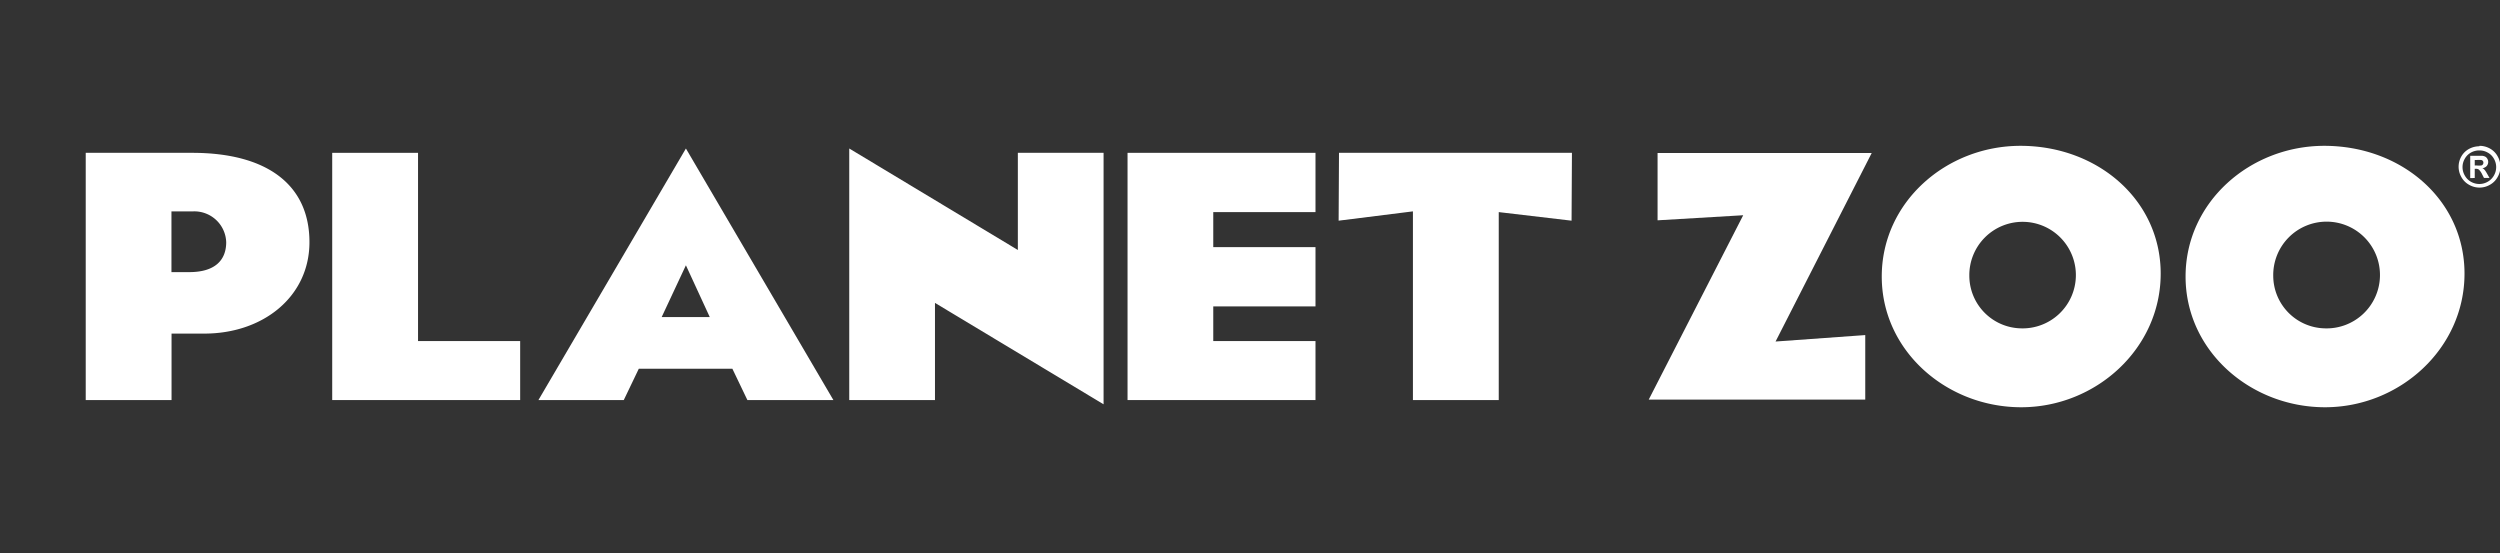
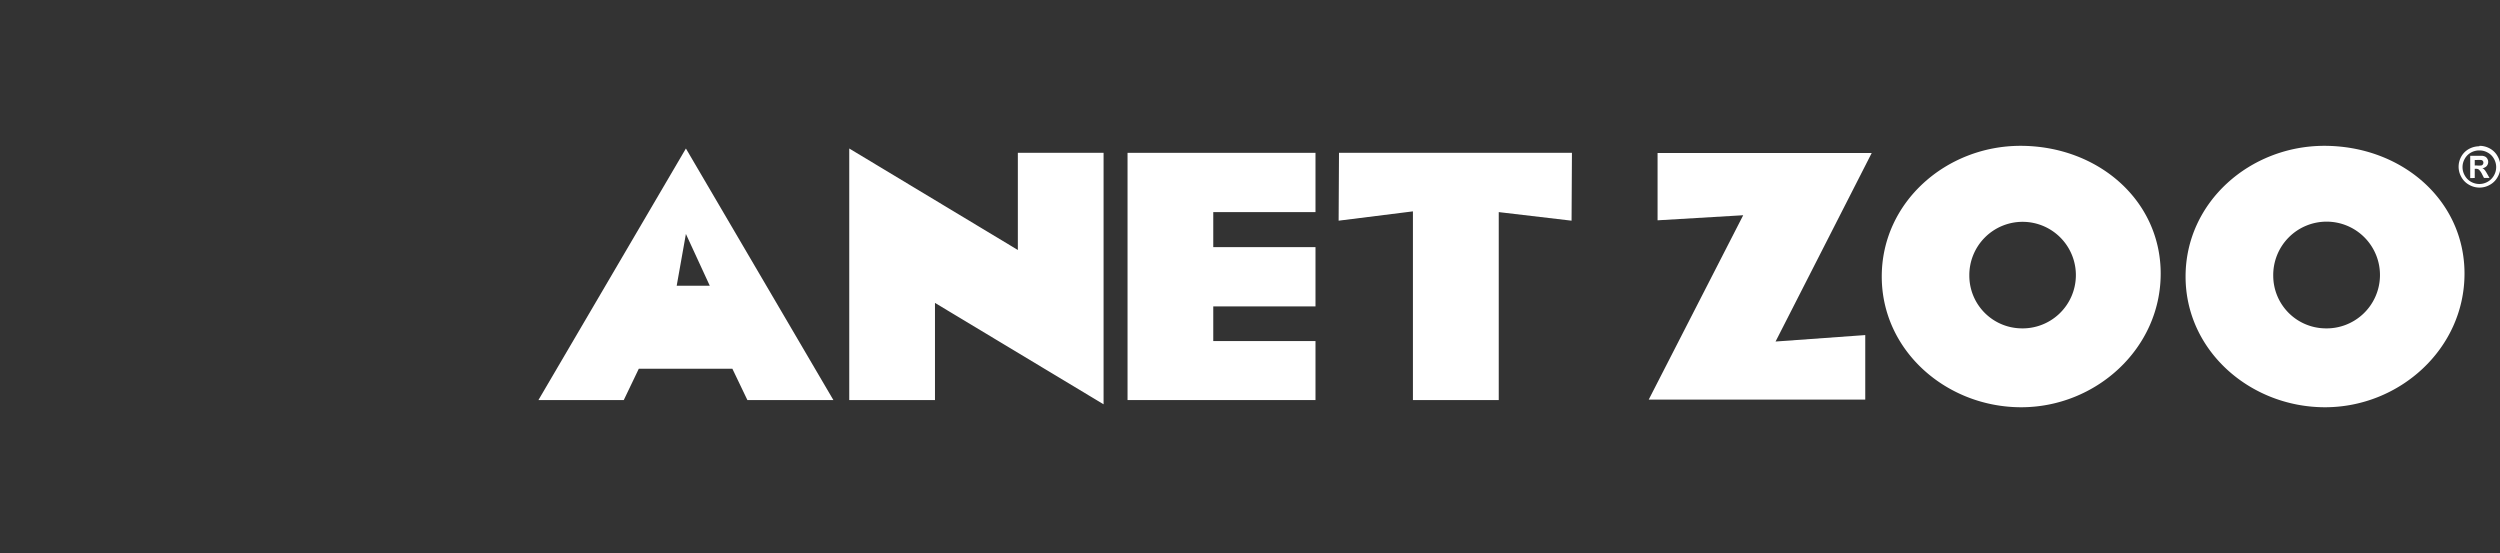
<svg xmlns="http://www.w3.org/2000/svg" id="e197e45f-7331-416d-9150-876dc9d877e9" data-name="Layer 1" viewBox="0 0 271.21 60">
  <rect x="0" y="0" width="271.21" height="60" fill="#333333" stroke="none" />
  <defs>
    <style>.bd8c8057-6de6-4ecb-a022-a7081db9fc0d{fill:#fff;}</style>
  </defs>
  <title>logo-landscape-wordmark</title>
-   <path class="bd8c8057-6de6-4ecb-a022-a7081db9fc0d" d="M9.3,16.58H20.85c8.1,0,12.72,3.45,12.72,9.69,0,5.89-5,9.92-11.4,9.92H18.61V43.4H9.3ZM20.54,29.52c2.72,0,4-1.24,4-3.25A3.46,3.46,0,0,0,21,22.93h-2.4v6.59Z" />
-   <polygon class="bd8c8057-6de6-4ecb-a022-a7081db9fc0d" points="45.35 37 56.43 37 56.43 43.4 36.04 43.4 36.04 16.58 45.35 16.58 45.35 37" />
-   <path class="bd8c8057-6de6-4ecb-a022-a7081db9fc0d" d="M67.67,43.4H58.41l16-27.29,16,27.29H81.08L79.45,40H69.3Zm4.11-9H77l-2.59-5.62Z" />
+   <path class="bd8c8057-6de6-4ecb-a022-a7081db9fc0d" d="M67.67,43.4H58.41l16-27.29,16,27.29H81.08L79.45,40H69.3m4.11-9H77l-2.59-5.62Z" />
  <polygon class="bd8c8057-6de6-4ecb-a022-a7081db9fc0d" points="110.42 27.12 110.42 16.58 119.72 16.58 119.72 43.86 101.43 32.86 101.43 43.4 92.13 43.4 92.13 16.11 110.42 27.12" />
  <polygon class="bd8c8057-6de6-4ecb-a022-a7081db9fc0d" points="142.71 23.01 131.62 23.01 131.62 26.81 142.71 26.81 142.71 33.24 131.62 33.24 131.62 37 142.71 37 142.71 43.4 122.32 43.4 122.32 16.58 142.71 16.58 142.71 23.01" />
  <polygon class="bd8c8057-6de6-4ecb-a022-a7081db9fc0d" points="170.53 16.58 170.49 23.94 162.59 23.01 162.59 43.4 153.28 43.4 153.28 22.93 145.22 23.94 145.26 16.58 170.53 16.58" />
  <path class="bd8c8057-6de6-4ecb-a022-a7081db9fc0d" d="M237.1,30c0-8.08,7-14.18,15.05-14.18,8.36,0,15.21,5.86,15.21,13.86,0,8.16-7.05,14.5-15.13,14.5S237.1,38.08,237.1,30Zm15.05,5.62a5.79,5.79,0,1,0-5.54-5.7A5.72,5.72,0,0,0,252.15,35.62Z" />
  <path class="bd8c8057-6de6-4ecb-a022-a7081db9fc0d" d="M204.14,30c0-8.08,7-14.18,15.05-14.18,8.35,0,15.21,5.86,15.21,13.86,0,8.16-7.05,14.5-15.13,14.5S204.14,38.08,204.14,30Zm15.05,5.62a5.78,5.78,0,1,0-5.55-5.7A5.72,5.72,0,0,0,219.19,35.62Z" />
  <path class="bd8c8057-6de6-4ecb-a022-a7081db9fc0d" d="M192.62,37.05l9.73-.7v7H178.86l10.25-20-9.29.55V16.6h23.23Z" />
  <path class="bd8c8057-6de6-4ecb-a022-a7081db9fc0d" d="M269,15.82a2.33,2.33,0,0,1,1.11.29,2.12,2.12,0,0,1,.84.84,2.25,2.25,0,0,1,0,2.26,2.12,2.12,0,0,1-.84.84,2.26,2.26,0,0,1-2.25,0,2.12,2.12,0,0,1-.84-.84A2.25,2.25,0,0,1,267,17a2.12,2.12,0,0,1,.84-.84,2.34,2.34,0,0,1,1.12-.29m0,.45a1.83,1.83,0,0,0-.9.23,1.73,1.73,0,0,0-.67.67,1.81,1.81,0,0,0,0,1.82,1.75,1.75,0,0,0,.67.68,1.85,1.85,0,0,0,.91.24,1.81,1.81,0,0,0,.9-.24,1.78,1.78,0,0,0,.68-.68,1.81,1.81,0,0,0,0-1.82,1.69,1.69,0,0,0-.68-.67,1.76,1.76,0,0,0-.89-.23m-1,3V16.9h1.26a.91.91,0,0,1,.38.1.61.61,0,0,1,.22.23.68.68,0,0,1-.08.79.78.78,0,0,1-.48.23.34.34,0,0,1,.17.09,1.07,1.07,0,0,1,.16.18,3,3,0,0,1,.18.29l.28.49h-.6l-.2-.39a1.78,1.78,0,0,0-.34-.5.5.5,0,0,0-.33-.1h-.13v1Zm.49-1.37h.2a2.57,2.57,0,0,0,.52,0,.31.31,0,0,0,.16-.11.33.33,0,0,0,.06-.19.37.37,0,0,0-.05-.18.34.34,0,0,0-.17-.11,2.57,2.57,0,0,0-.52,0h-.2Z" />
</svg>